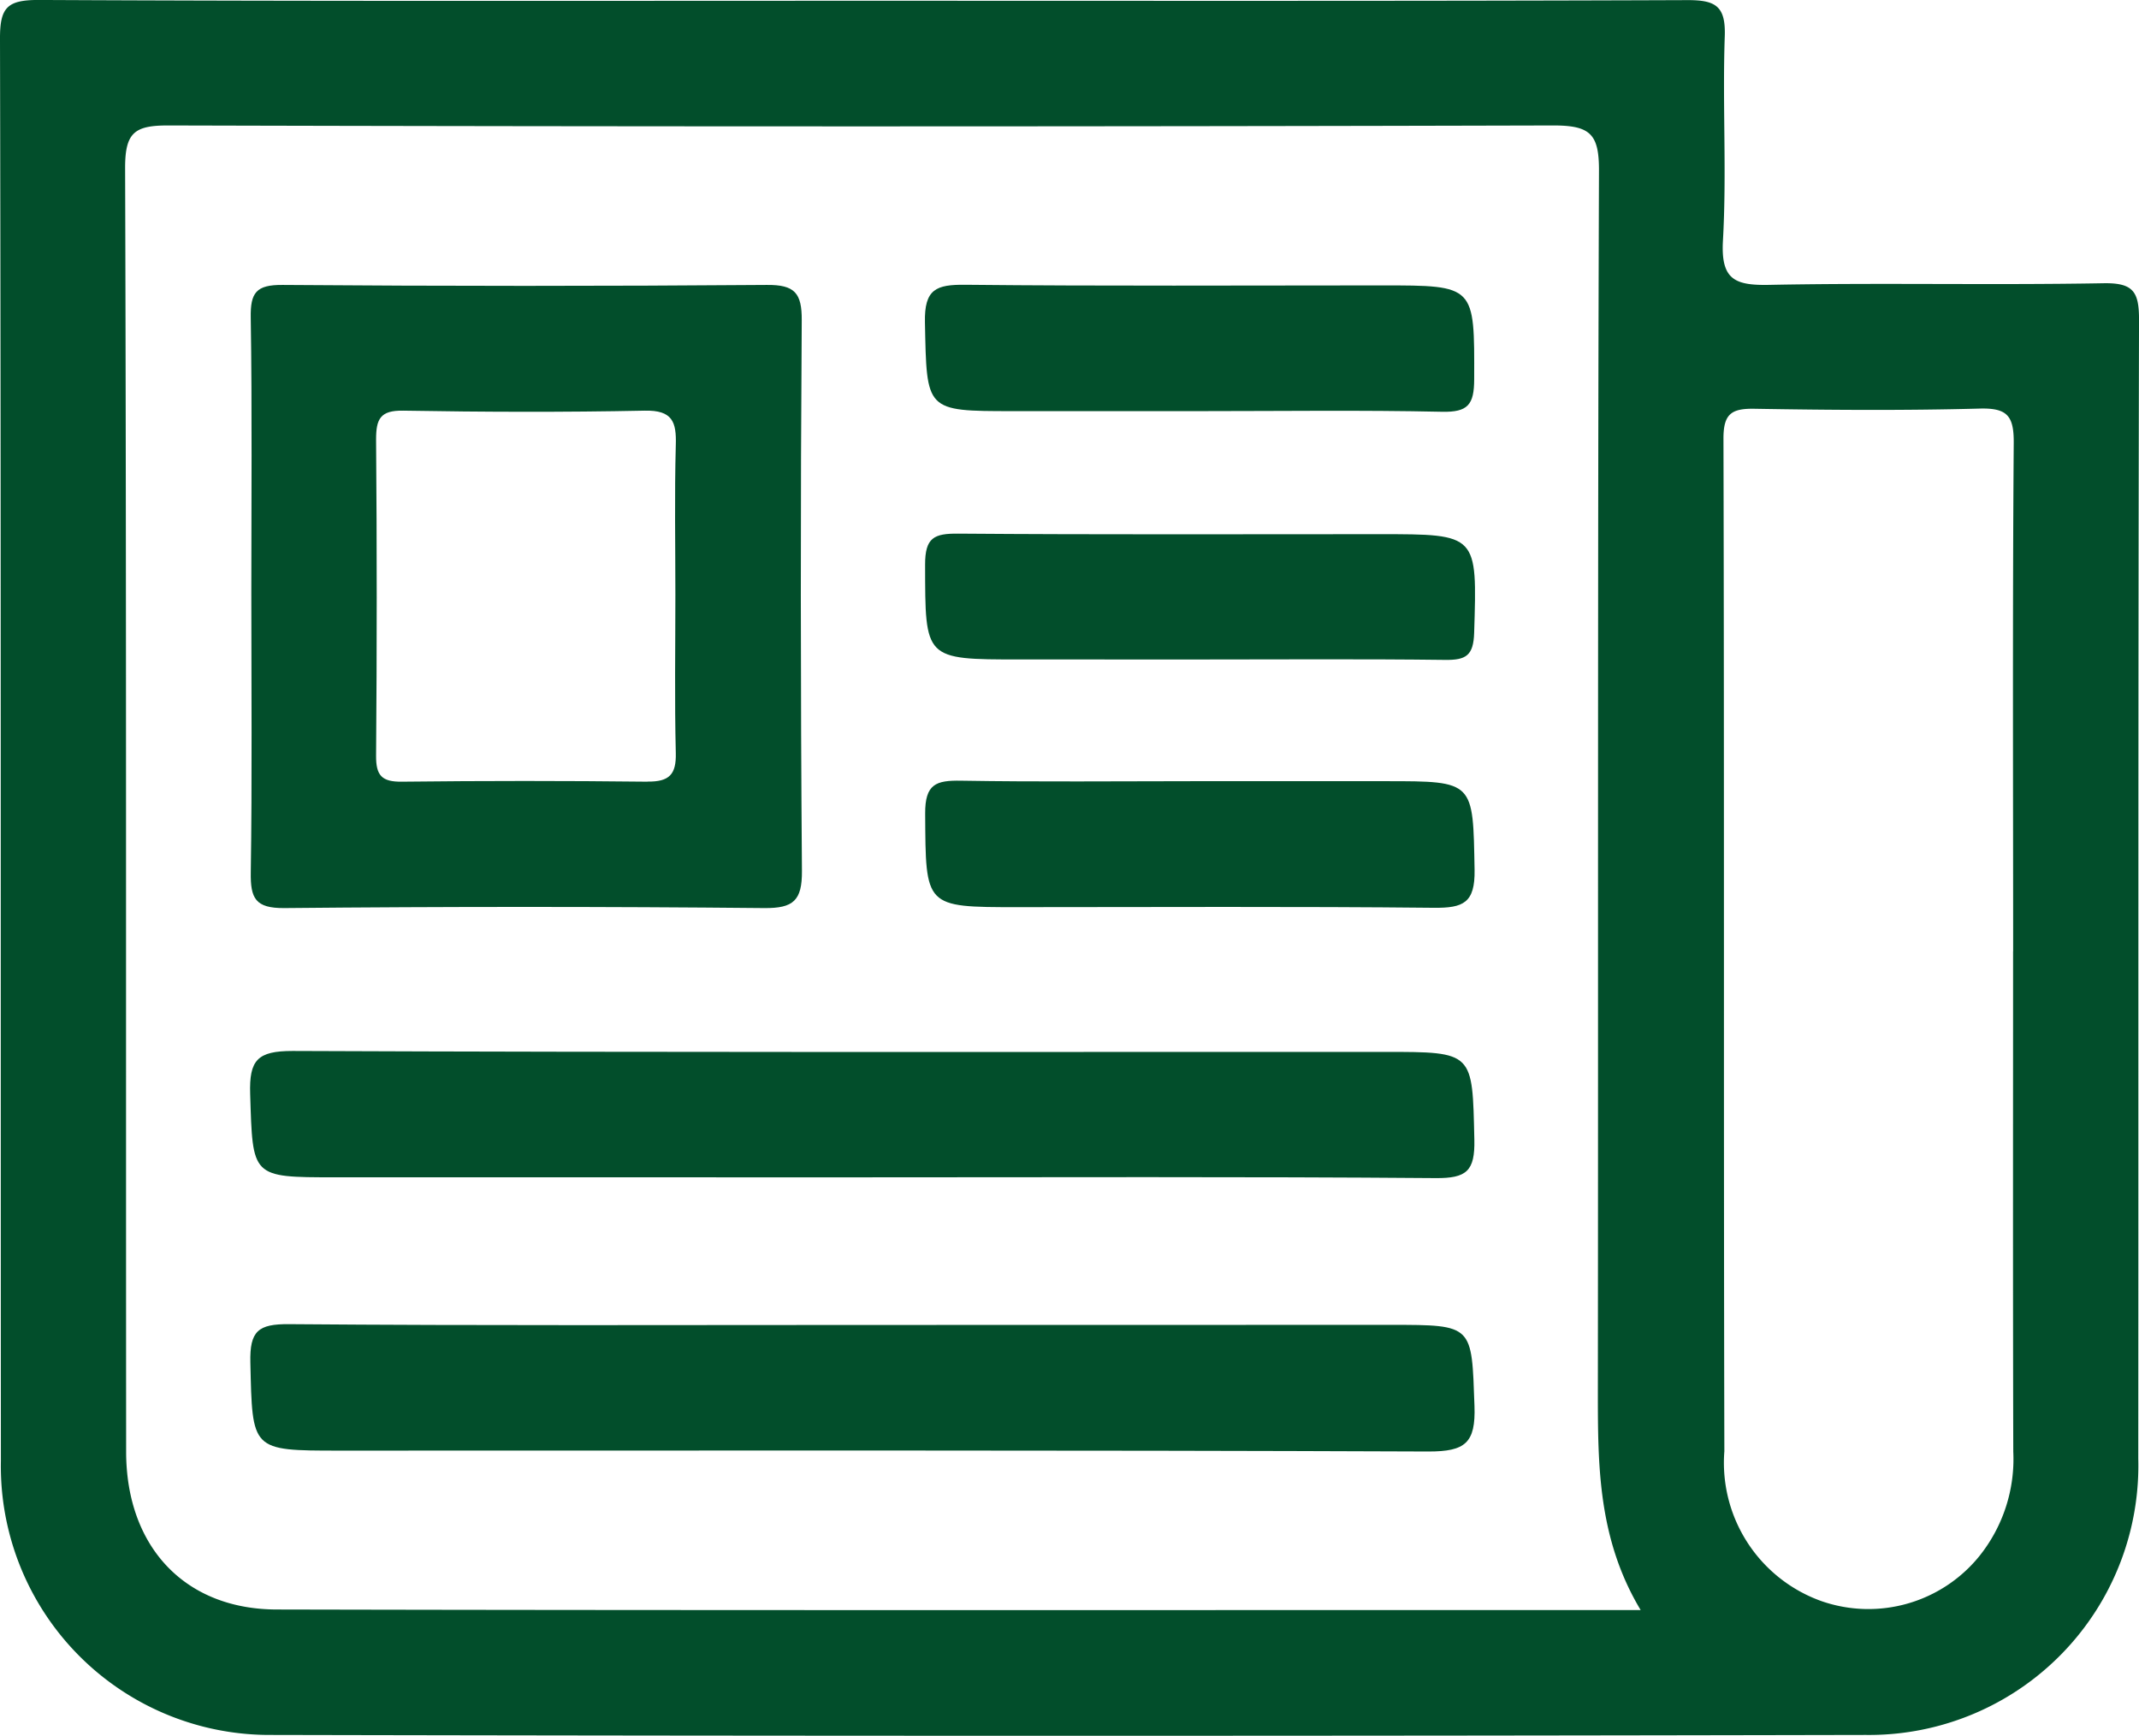
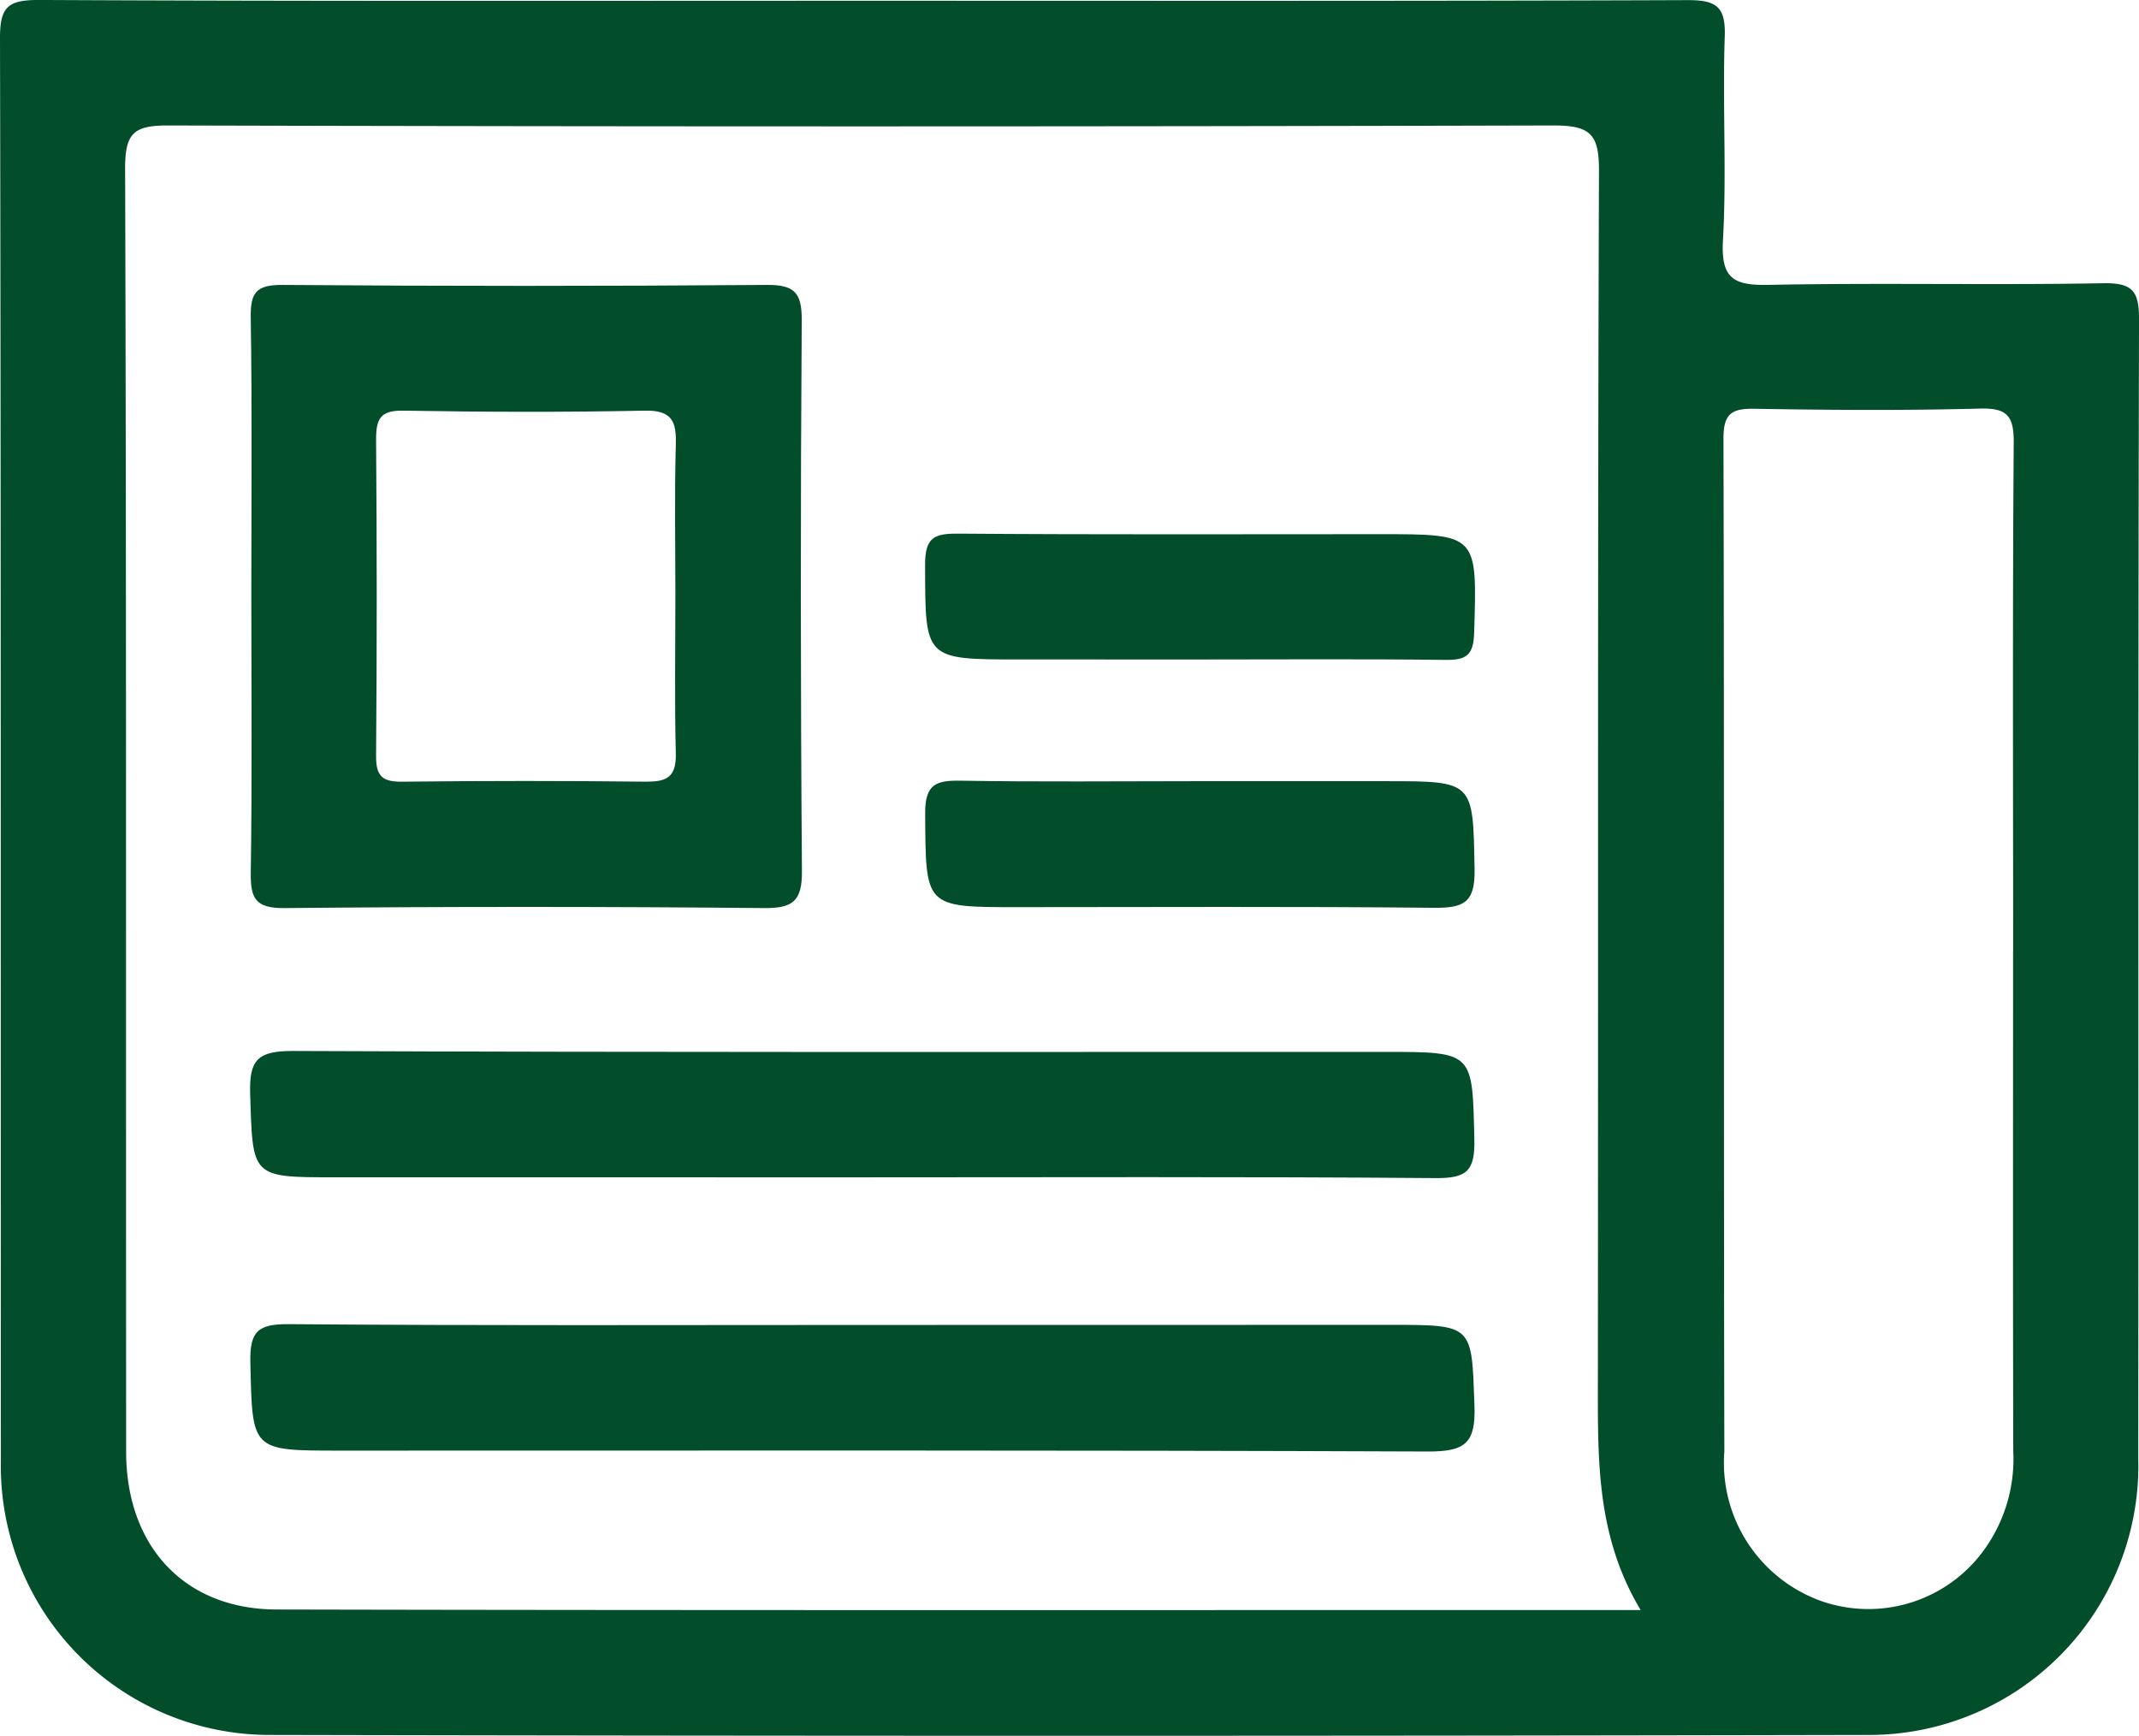
<svg xmlns="http://www.w3.org/2000/svg" width="67" height="54.37" viewBox="0 0 67 54.37">
  <g id="Groupe_393" data-name="Groupe 393" transform="translate(2098.658 -882.92)">
    <g id="Groupe_392" data-name="Groupe 392" transform="translate(-2098.658 882.92)">
      <g id="Groupe_391" data-name="Groupe 391">
        <path id="Tracé_70" data-name="Tracé 70" d="M-2032.775,891.792c-3.485.063-6.973-.018-10.459.051-1.09.022-1.525-.165-1.456-1.388.12-2.127-.017-4.268.057-6.4.032-.946-.287-1.134-1.173-1.131-8.586.033-17.172.02-25.758.02-8.63,0-17.259.018-25.888-.025-.983,0-1.208.238-1.206,1.21.034,14.85.018,29.7.028,44.549a8.419,8.419,0,0,0,8.468,8.586q24.973.053,49.946,0a8.435,8.435,0,0,0,8.535-8.653c.009-11.888-.007-23.777.024-35.665C-2031.656,892.064-2031.827,891.775-2032.775,891.792Zm-57.216,41.543c-2.891-.006-4.714-1.98-4.716-4.942-.009-13.406.011-26.811-.032-40.217,0-1.111.3-1.329,1.36-1.326q21.693.057,43.386,0c1.157,0,1.424.278,1.42,1.423-.045,12.752-.021,25.505-.035,38.258,0,2.307.007,4.6,1.341,6.822C-2061.678,933.349-2075.834,933.366-2089.991,933.335Zm54.389-20.613c0,5.223-.008,10.447.006,15.67a4.855,4.855,0,0,1-1.06,3.267,4.472,4.472,0,0,1-4.944,1.415,4.6,4.6,0,0,1-3.046-4.693c-.025-10.577,0-21.154-.028-31.731,0-.772.256-.938.971-.926,2.352.04,4.706.057,7.057-.006.864-.023,1.07.231,1.064,1.074C-2035.621,902.1-2035.6,907.412-2035.6,912.722Z" transform="translate(2098.658 -882.92)" fill="#024e2b" />
        <path id="Tracé_71" data-name="Tracé 71" d="M-2056.923,1001.851c-6.014,0-12.027.024-18.041-.025-.969-.008-1.238.211-1.215,1.2.064,2.76.012,2.761,2.783,2.761,11.374,0,22.747-.018,34.12.028,1.148,0,1.481-.263,1.44-1.427-.09-2.537-.023-2.54-2.615-2.54Z" transform="translate(2084.021 -960.349)" fill="#024e2b" />
        <path id="Tracé_72" data-name="Tracé 72" d="M-2057.079,981.253c6.007,0,12.015-.024,18.021.024.97.008,1.237-.218,1.215-1.205-.062-2.747-.01-2.748-2.8-2.748-11.4,0-22.81.018-34.215-.029-1.1,0-1.364.278-1.33,1.35.082,2.605.024,2.607,2.649,2.607Z" transform="translate(2084.024 -944.375)" fill="#024e2b" />
        <path id="Tracé_73" data-name="Tracé 73" d="M-2007.164,953.038c-2.435,0-4.87.026-7.3-.015-.784-.014-1.132.1-1.127,1.03.018,2.931-.027,2.931,2.888,2.931,4.348,0,8.7-.025,13.045.02.922.009,1.294-.151,1.276-1.191-.05-2.774,0-2.775-2.777-2.775Z" transform="translate(2044.57 -928.569)" fill="#024e2b" />
        <path id="Tracé_74" data-name="Tracé 74" d="M-2007.012,934.779c2.571,0,5.142-.019,7.712.013.651.008.887-.132.909-.848.094-3.091.122-3.09-2.958-3.09-4.4,0-8.8.017-13.2-.017-.758-.006-1.042.12-1.04.976.006,2.965-.036,2.965,2.958,2.965Z" transform="translate(2044.566 -914.122)" fill="#024e2b" />
-         <path id="Tracé_75" data-name="Tracé 75" d="M-2006.978,912.448c2.523,0,5.048-.035,7.57.02.817.018,1.007-.225,1.009-1.018.008-2.94.04-2.94-2.885-2.94-4.351,0-8.7.025-13.052-.02-.914-.009-1.289.132-1.267,1.178.057,2.778,0,2.78,2.751,2.78Z" transform="translate(2044.575 -899.57)" fill="#024e2b" />
        <path id="Tracé_76" data-name="Tracé 76" d="M-2058.888,909.6c.005-.851-.22-1.112-1.091-1.105q-7.583.059-15.168,0c-.831-.007-1.014.241-1,1.026.045,2.874.018,5.749.018,8.623,0,2.918.027,5.836-.017,8.754-.012.81.142,1.124,1.052,1.116q7.518-.072,15.038,0c.907.007,1.18-.236,1.174-1.162Q-2058.948,918.221-2058.888,909.6Zm-4.832,14.455q-3.845-.044-7.692,0c-.631.008-.814-.193-.809-.816q.04-4.95,0-9.9c0-.644.127-.918.85-.906,2.52.043,5.042.052,7.562,0,.87-.019,1,.349.976,1.081-.042,1.562-.013,3.126-.013,4.69,0,1.65-.027,3.3.013,4.95C-2062.815,923.829-2063.037,924.06-2063.72,924.052Z" transform="translate(2084.001 -899.57)" fill="#024e2b" />
      </g>
    </g>
  </g>
</svg>